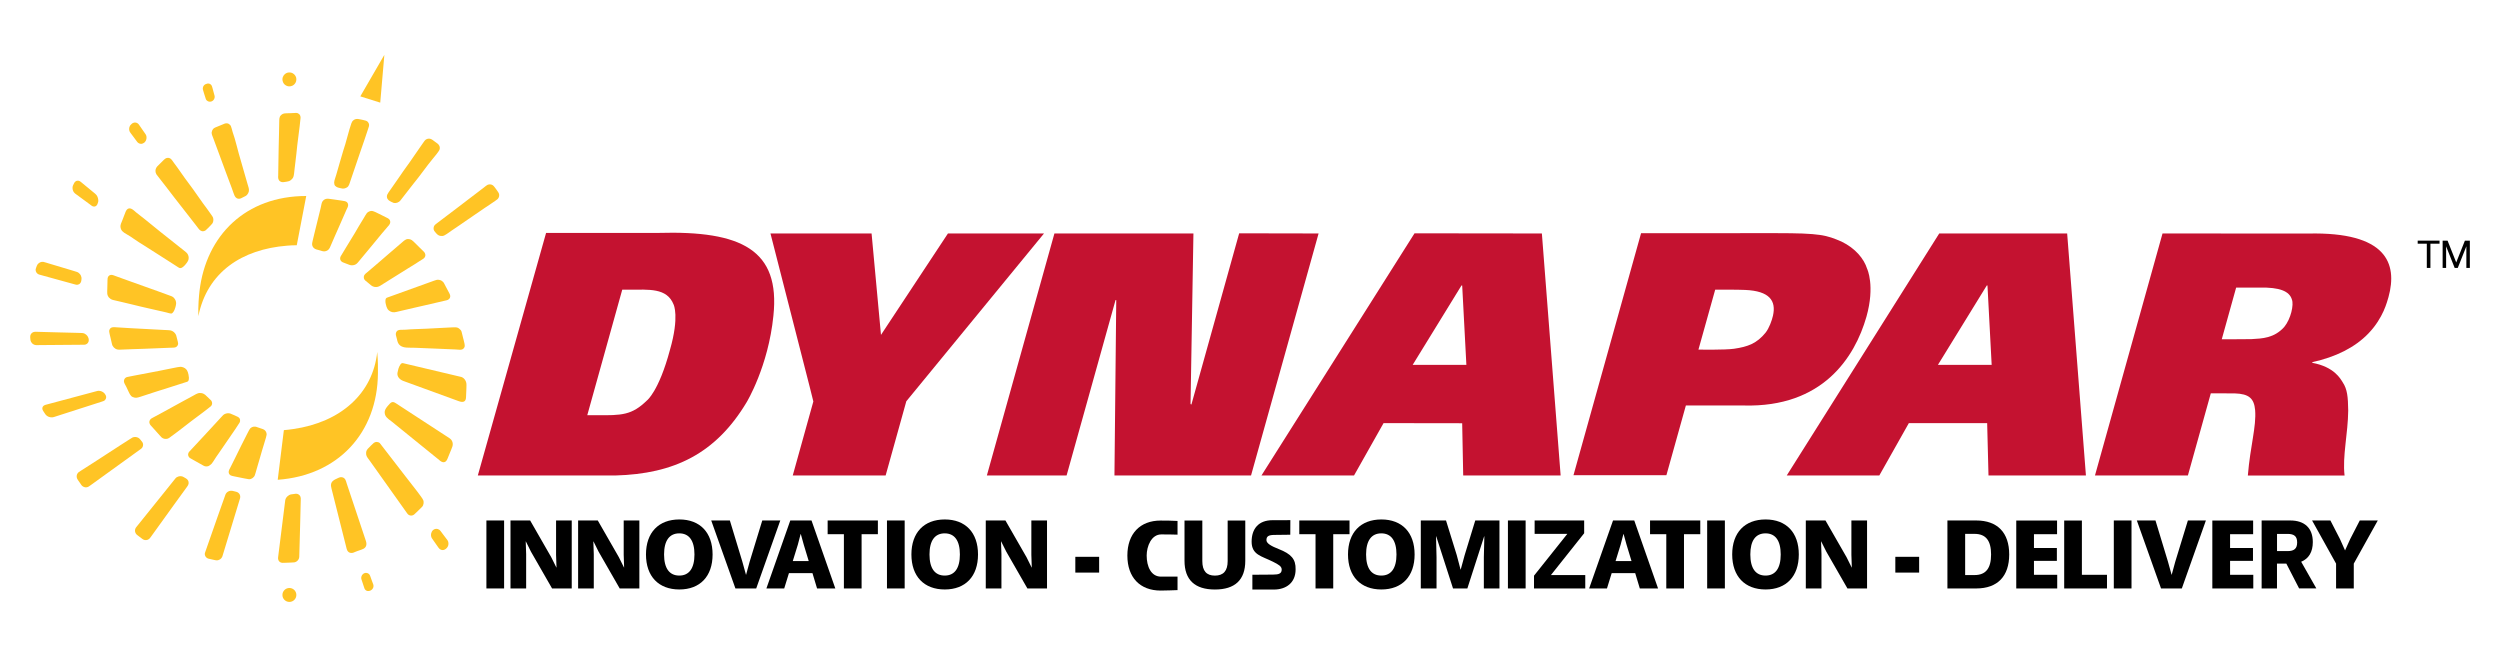
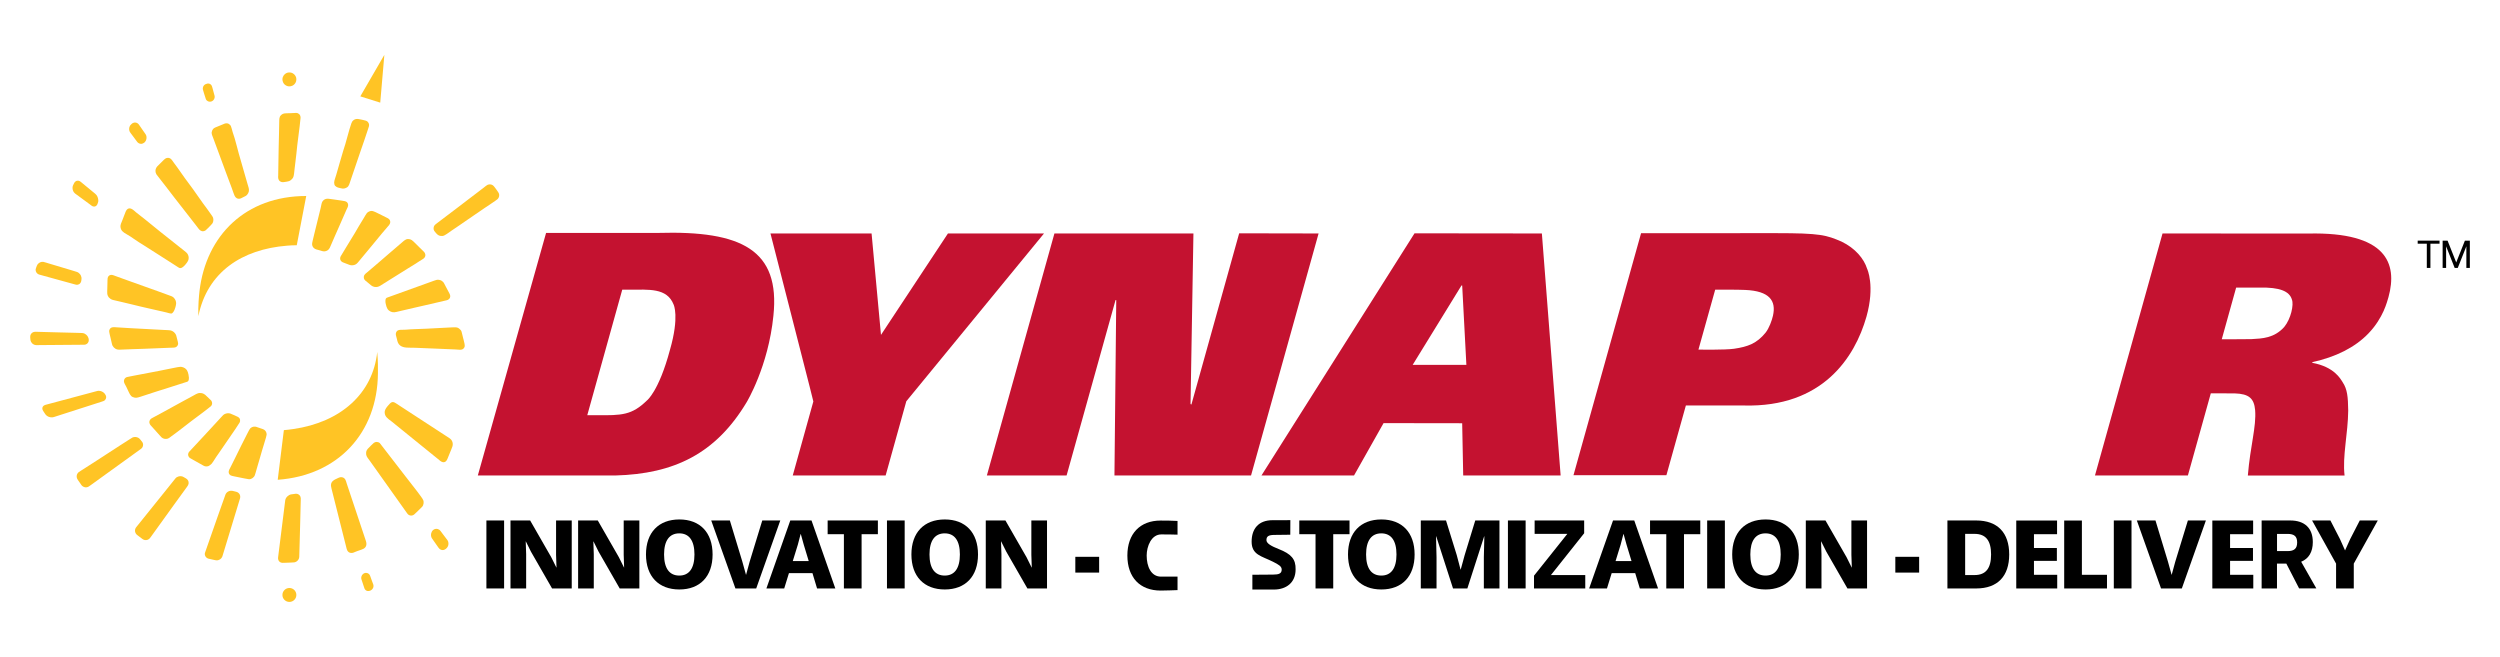
<svg xmlns="http://www.w3.org/2000/svg" version="1.1" id="Layer_3" x="0px" y="0px" width="6384.1px" height="1677.3px" viewBox="0 0 6384.1 1677.3" style="enable-background:new 0 0 6384.1 1677.3;" xml:space="preserve">
  <style type="text/css">
	.st0{fill:#C41230;}
	.st1{fill:#FFC425;}
</style>
  <g>
    <path class="st0" d="M1394.5,594.8h285.9c213.9-6.3,312.3,43.6,294.6,211.6c-13,129.5-68.2,220.5-68.2,220.5   c-78.5,131.2-184.9,183.3-335.2,187.3h-351.4L1394.5,594.8z M1499.7,1060.2h23.5c64.7,0.8,90.4,0,128.8-37.5   c0,0,30.4-23.1,58.8-129.2c24.6-85.2,9.4-115.7,9.4-115.7c-17.1-43.6-64.2-37.9-112.7-38.1H1589L1499.7,1060.2z" />
    <path class="st0" d="M2024.4,1214.2l52.6-189l-9.4-37.7l-100.1-391.3h258.2l24,259l171-259H2666l-351.6,428.5l-52.8,189.5H2024.4z" />
    <path class="st0" d="M2520.1,1214.2l172.5-618h355l-7.4,435.6l2.2,1.3l122-437.3l202.8,0.4l-172.5,618h-348.8l4.6-448h-1.8   l-125,448H2520.1z" />
    <path class="st0" d="M3533.1,1080.5l-75.4,133.7h-236.4l390.9-618.4l325.2,0.4l47.9,618h-248.8l-2.6-133.4L3533.1,1080.5z    M3744.6,931.8L3733.9,729h-1.8l-124.7,202.8H3744.6z" />
    <path class="st0" d="M4190.7,595.5l345.3-0.1c113.7,0,127.8,5,166.5,21.5c35.6,17.2,57.5,44,65.5,69.6c0,0,20.6,42.9-1.8,122.4   c-29.7,104.2-112.3,232-313.2,226.6h-147.9l-49.7,178h-237.3L4190.7,595.5z M4337.2,892.8c0,0,68.5,1.1,91-2.2   c35.3-5.2,57.8-13.4,80.2-40.8c9.4-11.6,16.5-31.9,19.1-43.5c8.7-38.5-8.9-63.2-70.8-65.9c-17.8-1-76.7-0.7-76.7-0.7L4337.2,892.8z    M4188.9,596.2l345.3-0.1c108.2-2.1,127.8,5,166.5,21.5" />
-     <path class="st0" d="M4874.5,1080.5l-75.4,133.7h-236.4l389.4-618h326.7l47.9,618h-248.8l-3.4-133.7H4874.5z M5086,931.8   L5075.3,729h-1.8l-124.8,202.8H5086z" />
    <path class="st0" d="M5645.6,1004.4l-58.5,209.8h-237.3l172.5-618l372.2,0.2c199.3-4.5,228.7,75.6,204.8,162.4   c-3.6,11.4-12.7,52.4-51,92.5c-34.6,36.2-84.4,60.6-143.2,73.4c0,0.1-0.5,1.8-0.5,1.8c56.6,10.4,72.3,41.1,78.2,50.4   c11.3,17.2,13.2,36.2,13.7,71.6c-0.5,58.4-15.1,116.5-9.3,165.8h-247c6.3-76.3,22-124.6,18.6-167.1c-2.7-29.4-15.1-41.5-52.3-42.6   L5645.6,1004.4z M5673.6,866.3c0,0,56.9,0.2,75.7-0.3c27.9-1.6,57.8-2.3,83.7-30.9c17.4-21.2,24.9-57.3,19.7-70.1   c-6.2-21.5-31.5-31.7-82.5-30.6h-59.9L5673.6,866.3z" />
    <polygon points="6229.7,614.5 6173.9,614.5 6173.9,622.3 6197.2,622.3 6197.2,684.2 6206.4,684.2 6206.4,622.3 6229.7,622.3  " />
    <polygon points="6304.9,614.5 6298.2,614.5 6294.4,614.5 6294.4,614.7 6272.3,670.2 6250.3,614.7 6250.3,614.5 6246.5,614.5    6239,614.5 6237.6,614.5 6237.6,684.2 6246.5,684.2 6246.5,629 6268.4,684.3 6268.4,684.2 6276.3,684.2 6276.3,684.1 6298.2,628.9    6298.2,684.2 6307.1,684.2 6307.1,614.5  " />
    <path class="st1" d="M782,500.5c-154.7,0-255.7,100.6-272.5,242.5c-1.4,11.6-3.9,39.1-3,64.5c22.7-112.8,111.7-171,226.3-180.1   c8.3-0.6,17-1.4,25-1.1l0.2-0.9L782,500.5z" />
    <path class="st1" d="M742.3,220.2c2.9-0.5,5.1-1.6,6.8-2.8c2.8-1.9,6-5.5,7.2-10.4c0.7-3,0.5-5.5,0.2-7.6   c-0.4-2.4-2.2-7.4-6.4-10.5c-1.7-1.3-4.4-3.5-10-3.9c-1.6-0.1-5.9-0.1-9.9,2.3c-3.5,2.1-8.8,6.8-9,15.3   c-0.1,4.8,2.4,12.7,10.3,16.3c1.8,0.8,3.5,1.3,5.1,1.5C739,220.7,741.1,220.5,742.3,220.2z" />
    <path class="st1" d="M822.7,515.8c-1.5,2.7-3.1,12.2-3.8,15.2c-3.5,16.1-13.6,53.4-17.1,69.6c-1.5,6.8-2,8.7-3.7,15.5   c-2,8-1.2,10.8,1.3,15c3.1,3.9,6.4,5.6,11.6,6.7c5.2,1.5,8.9,2.3,11.7,3.4c6,1.6,9.2,0.2,12.1-1c3.9-1.7,6.9-5.7,8.7-10.5   c5.4-13.6,16.7-37.4,22.7-51.8c3.8-9.2,14.5-33,18.5-42.2c1.7-3.8,4.3-7.8,4.3-11.7c0-2.8-0.9-5.9-3.4-8c-2.6-2.2-6.8-2.8-13.1-3.7   c-7.2-1.1-15.5-2.5-20.5-3c-11.1-1.2-15.5-2.9-20.5-1.1C827.7,509.4,824.6,512.3,822.7,515.8z" />
    <path class="st1" d="M890.6,675.7c4.5,1.9,8.2,2.4,13,1.2c3.3-0.8,6.7-2.2,10.4-6.7c2.5-3,8.3-9.9,10.8-13   c7.2-8.5,18.2-22,25.4-30.6c7.2-8.6,17.9-21.9,25.2-30.6c2.9-3.5,10.6-12.4,13.6-15.9c2.6-3,7.3-7.4,7.6-12.5c0-3.6-1.1-7.3-5.7-10   c-5.2-2.5-11.6-5.8-16.5-8.3c-3.6-1.5-10.4-5.2-15.9-7.8c-3.7-1.8-8.2-3.5-12.1-2.6c-3.8,0.9-7.3,2.6-9.8,5.6   c-1.7,2-5.7,9.2-7.1,11.5c-11,17.2-16.9,28.5-23.3,39c-6.1,9.8-16.9,28-22.4,36.7c-3.1,4.9-11.1,18-13.6,22.5c-2,3.6-2,7-0.8,9.9   c1.5,3.5,4.8,5.6,8.9,6.9C885,673.5,886.5,674,890.6,675.7z" />
    <path class="st1" d="M948.4,729.2c4.3,3.3,10.8,4.8,16.7,3.1c4.6-1.3,9.8-5.1,13.8-7.6c14.6-9,50.7-31.7,64.3-40.2   c7.4-4.7,21.4-12.8,28.5-17.9c1.6-1.2,5.5-3.5,7.2-4.5c4.2-2.4,6.5-5.1,7.3-9.1c0.6-4.2-1.9-8.7-4.3-10.7c-4-4-7.4-6.9-10.1-9.9   c-4.4-4.8-9.7-9.3-15.9-15.7c-6.3-6.3-10.6-6-13.8-6.3c-5.2-0.4-10.5,4.3-14.5,7.8c-8.5,7.5-24.2,20.8-33.8,29   c-14.1,12.1-38.4,33.4-57,48.9c-3.2,2.3-7.6,6.4-7.7,10.3c-0.1,4.2,0.1,6,3.2,9.5C933.3,716.8,941.9,723.9,948.4,729.2z" />
    <path class="st1" d="M989.6,789c4.7,6.8,11.5,7.9,13.6,8.3c4.8,1,14.3-2.2,18.2-2.9c12.3-2.9,29.1-6.7,38.2-8.9   c9.7-2.4,41.8-9.3,54.7-12.6c6.9-1.8,20.2-4.5,26.6-6.2c3.6-0.7,6.9-3.6,8-6.1c2.1-4.7,0.1-8.7-1.8-12.3   c-3.5-6.5-6.6-12.2-9.2-17.3c-2-3.8-4.7-9.7-6.7-11.3c-2.3-1.9-3.9-4-10.2-5.1c-4.4-0.8-7.8,0.5-12,2c-16.6,6.1-50,18-66.6,24   c-13.4,4.9-39.9,14.5-53.3,19.2c-3.6,1.3-4.2,3-4.8,6.5c-0.5,3.1,0.1,7.1,0.8,10C986.5,782.4,987.4,785,989.6,789z" />
    <path class="st1" d="M1173.6,840.1c-5.7-5.2-10-4.4-21.1-4c-16.9,0.6-42.7,2.4-64,3.3c-18.2,0.8-39.1,1.2-52.5,2.5   c-8.8,0.8-19.6-1.5-23.4,5c-4,6.7-0.4,11.8,1.1,19.3c1.3,6.5,3,12.3,8.3,16.2c9.1,6.8,21,5.2,38.2,5.7c28.8,0.9,80.9,3.6,103.2,4.3   c7,0.2,15.8,2.7,20.5-2.6c3.4-3.9,3.3-6.2,2.2-12.5c-1.1-6.1-2.6-10.3-3.6-14.8c-0.8-3.4-2-7.7-3.2-13   C1178.3,844.7,1177.4,843.6,1173.6,840.1z" />
-     <path class="st1" d="M1017.4,941.6c-1.3,4.8-1.2,4.4-2.3,10c-1.9,9.7,5.5,17.8,14.8,21.2l141.5,51.6c12,4.4,18.6,1.3,18.7-10.6   c0.1-6.1,0.6-16.1,0.9-21.2c0.1-1.3,0.2-7.9,0.2-9.3c0.4-8.8-4.6-17.6-12.8-20.6L1033,928.3c-6.3-1.9-8.6-2.1-13.6,8   C1019.2,936.8,1017.5,941.3,1017.4,941.6z" />
    <path class="st1" d="M989.4,1037.6c-3.5,4.5-7.6,9.5-7,16.7c0.8,9.1,6.1,13.6,17.3,21.7l122.2,99c6.9,6.4,15.5,9,20.6-2.9   c0.7-1.7,6.1-14.8,6.7-16.5c1.7-4.7,4.2-9.4,6-15.1c2.6-8,0.1-16.3-6.8-21.1l-136.5-89c-9.9-6.8-13-3.9-21.4,5.9   C990.3,1036.5,989.5,1037.4,989.4,1037.6z" />
    <path class="st1" d="M939.1,1146.2c0,0-1.1,1.4-2,2.8c-1.2,1.8-1.9,3.8-2.1,5.9c-0.7,8.1,1.1,11,8.2,20.2l96.4,135.6   c2.4,3.8,6.2,6.2,11.3,5.9c5.6-0.4,7.9-4,12.1-7.8c6.3-5.8,8-7.9,14.7-14.4c4.7-4.5,4.7-13.2,3.4-16.4c-3.1-8-23.1-32.3-44.5-60   c-31.3-40.4-66.7-86.4-66.7-86.4c-4.8-4.1-11.3-3.8-15.3-0.6C952.1,1133,942.4,1142.5,939.1,1146.2z" />
    <path class="st1" d="M867.2,1219.1c-2.9,1-5.5,2.3-8.1,3.6c-2.9,1.4-4.6,2-6.8,3.7c-8.1,5.6-8.1,12.6-5.8,21.1l38.8,154.2   c2.8,10.7,12,12.7,20.9,8c3.4-1.8,8-2.8,11.1-4.1c3.3-1.4,7.5-2.3,11.1-4.3c7.1-4,8.9-11.1,5.9-20.1l-48.7-145.9   c-1.6-5.3-2.5-8.8-4.2-11.4c-2.9-4.3-6.9-5.6-11.5-5.4C869.1,1218.6,867.7,1218.9,867.2,1219.1z" />
    <path class="st1" d="M755.7,1260.8c-0.8-0.1-10.2,1.3-12.5,1.7c-6.8,1.3-13.6,7.7-14.8,14.9l-18.1,144.9c-1.3,7.4,2.4,14.6,11.2,15   c0.3,0,3.6-0.1,7.5-0.2c3.8-0.1,8.1-0.3,11-0.4c1.5-0.1,3-0.1,4.3-0.2c1.4-0.1,5.4-0.1,7-0.4c6.3-0.9,12.4-6.4,12.9-14   c1.2-33.9,3.8-144.6,3.8-144.6c0.1-4.8,0.3-6.4-0.9-9.5C765.4,1263.8,760.8,1260.6,755.7,1260.8z" />
    <path class="st1" d="M600.1,1255c-0.6-0.1-2.7-0.6-4.5-1.1c-1.4-0.3-2.7-0.6-3-0.6c-5.6-0.8-13.6,1.9-16.8,9.5   c-5,13.5-12.4,34.7-20.5,57.8c-15.1,43.2-31.7,90.6-31.7,90.6c-2,5.5,1,12.9,8.3,15.3c1.1,0.4,9,2,11.5,2.6   c1.6,0.4,4.2,0.9,6.5,1.4c1.3,0.3,2.4,0.4,3.1,0.4c0.5,0,1.4,0,2.3-0.1c1-0.1,1.9-0.3,2.1-0.4c6.7-1.9,10.1-7,11.2-12l43.8-144   c1.4-3.6,1.6-7.8-0.3-11.7c-1.4-2.9-4.4-5.6-8.2-6.7C603.5,1255.8,600.3,1255,600.1,1255z" />
    <path class="st1" d="M471.5,1219.7c-1.5-0.8-3-1.9-4.4-2.4c-2.7-1.2-6.7-1.8-10.9-0.7c-3.1,0.8-6,2.4-8.3,5.2   c0,0-15.1,18.9-20.2,25.2c-19.3,23.6-78.8,98-78.8,98c-3.5,3.8-4.8,8.3-4,12.4c1.1,5.4,3.9,7.8,6.8,9.9c2.7,2,8.1,6.1,9.4,7.1   c3.3,2.6,6.7,5.4,12.4,4.8c2.7-0.3,4.5-1,6.4-2.3c2.2-1.4,3.4-3.2,5.3-5.8c8.1-11.2,24.9-34.9,33.7-46.8   c9.5-13,41.9-58.4,55.9-77.3c4.8-6.5,7.7-9.9,6.8-15.7c-0.4-2.5-1.2-5.2-4.5-8C475.4,1221.8,473,1220.5,471.5,1219.7z" />
    <path class="st1" d="M355.7,1119.7c-3-2.7-7.8-3.9-11-3.8c-5.2,0.2-7.3,1.6-12.6,5.2c-6.9,4.6-39.3,24.9-55.5,35.8   c-17.5,11.7-70,45.1-70,45.1c-3.7,2.6-6.6,3.6-9,7.6c-2,3.4-2.7,8.3-0.4,13.2c0.8,1.8,3.5,5.4,6.9,10.3c2,2.9,4.6,7.4,6.9,8.6   c2.6,2,6.2,3,9.3,2.8c5.4-0.5,7.2-2.9,11.5-5.7c0,0,56.6-40.6,77.4-55.9c8-5.7,20.8-14.7,32.3-23.3c6.9-5.1,15.1-10.7,19.2-13.9   c1.7-1.5,2.6-2.7,3.3-4.1c0.9-1.8,1.3-3.6,1.4-5.4c0.1-1.5-0.2-3.2-0.7-4.6c-0.3-0.9-0.7-1.7-1.2-2.5c-0.7-1.2-1.6-2.2-3.3-4.2   C358.6,1122.9,357,1120.7,355.7,1119.7z" />
    <path class="st1" d="M265.1,1002.9c-1.6-1.3-3.5-2.6-5.3-3.3c-2.5-1-4.1-1.3-5.8-1.5c-4.3-0.4-5.4,0.3-11.9,2l-123.3,33   c-2.4,0.6-4.1,1.1-5.6,1.9c-1.7,0.9-3.2,2.2-4,3.7c-2,3.5-1.2,7.4,1.1,10.8c1.9,2.8,3.3,4.9,3.7,5.6c0.9,1.2,2.4,4.2,5.5,6.5   c3.5,2.6,6.7,3.6,9.4,4c4.3,0.6,6.7-0.1,8.6-0.6c6.2-1.9,23.3-7.5,38.2-12.3c24.3-7.9,57.8-18.5,72.9-23.4   c3.9-1.3,7.9-2.5,11.8-3.8c2.6-0.9,5.3-1.5,7.4-3.6c3.9-3.9,3.8-8.4,2.6-11.6C268.8,1006.5,266.6,1004.1,265.1,1002.9z" />
    <path class="st1" d="M224.1,859.4c-0.6-1-2.2-3.3-4.2-4.9c-1.2-1-2.5-1.8-4-2.6c-0.8-0.4-1.7-0.8-2.8-1c-0.9-0.3-2-0.4-3.2-0.5   c-1.2-0.1-2.3-0.1-3.1-0.1c-2.1-0.1-7.4-0.2-9.7-0.3c-10.9-0.3-19-0.5-43.6-1.1c-21.1-0.6-43.7-1.1-56.1-1.5   c-4.5-0.2-7.8-0.4-10,0.1c-2,0.4-3.3,0.9-5.2,2.2c-1.9,1.3-2.9,2.9-3.7,4.3c-1.1,1.9-1.6,4.8-1.4,6.9c0.2,2.1,0.2,3.9,0.5,6.1   c0.1,0.8,0.2,1.8,0.5,2.8c0.3,1.2,0.8,2.3,1.3,3.3c0.6,1.1,1.5,2.4,2.6,3.5c1.2,1.2,2.6,2.3,3.9,2.9c1.8,0.9,3.3,1.5,5.3,1.7   c0.5,0.1,1.3,0.1,1.9,0.1c0.9,0,1.9,0,2.9,0c1.9,0,3.9,0,5.9-0.1c10.8-0.1,30.8-0.2,50.1-0.4c24.9-0.3,37.4-0.1,50-0.4   c3.9-0.1,9,0,12.4-0.1c4.1-0.1,5.6-1.1,7.4-2.2c2.2-1.4,4.1-4.4,4.6-6.8c0.5-2.4,0.6-4.1-0.4-7.8   C225.5,861.9,224.9,860.7,224.1,859.4z" />
    <path class="st1" d="M206.2,721.2c1.5-2.3,1.7-6.9,1.9-8.3c0.4-3.5-0.4-6.7-1.6-9.3c-1.1-2.2-2.4-4.3-5.7-6.9   c-1.8-1.5-4.3-2.5-9.2-3.8c-3.3-1-4.5-1.4-7.1-2.2l-58.8-17.6c-2.7-0.8-5.7-1.7-8.5-2.6c-2.3-0.7-4.3-1.4-6.5-1.8   c-2.6-0.4-4.9,0-7.2,0.8c-2.7,1-5.4,2.8-7.3,5.3c-1.7,2.3-2.5,5-3.8,8.4c-0.9,2.2-2.2,5.4-0.8,9.6c1.4,4.4,4.4,6.8,8,8.2   c2.8,0.9,6.5,1.8,11.5,3.2l59.9,16.5c4.9,1.4,7.7,2.1,10.6,2.9c0.7,0.2,5.5,1.5,7.6,2.1c1.9,0.5,3.9,1.2,5.4,1.4   c2.4,0.3,4.6,0.1,7.1-1.2C204.4,724.4,205.4,722.5,206.2,721.2z" />
    <path class="st1" d="M250.8,515.3c0.2-0.9,0.2-1.5,0.2-2.1c0-0.4,0-0.9,0-1.4c0-1.2-0.1-1.6-0.2-2.4c-0.1-1.1-0.3-2.1-0.6-3   c-0.2-0.8-0.5-1.7-0.8-2.6c-0.3-0.8-0.6-1.5-0.9-2.2c-0.6-1.2-1.3-2.4-2.2-3.6c-1-1.3-2.2-2.5-3.4-3.4c0,0-22.2-18.1-30-24.7   c-2.2-1.8-4.8-4-6.4-5.3c-1.8-1.5-3.4-2.5-5.7-3c-2.2-0.4-5-0.4-7.9,1.7c-1.9,1.4-3.1,3.1-4.2,5.5c-2,4.3-3.5,6.1-3.5,11.3   c0,1.8,0.3,3.3,0.6,4.7c0.4,2,1.9,4.9,2.8,6.1c2.6,3.3,3.1,3.1,6.1,5.5c0,0,4,2.9,9.3,6.8c9.2,6.9,19.8,14.6,25.2,18.5   c0.5,0.3,1,0.7,1.6,1.2c0.5,0.4,1.1,0.8,1.6,1.2c0.6,0.5,1.3,1,2,1.5c0.4,0.3,0.9,0.5,1.4,0.8c1.4,0.7,2.8,1,4,1.1   c1,0.1,3.2,0,5.2-1.4c1.2-0.8,2.1-1.8,2.6-2.6c0.9-1.3,1.4-2.6,1.9-4.1C250.1,517.9,250.5,516.8,250.8,515.3z" />
    <path class="st1" d="M366.6,365.4c1.6-0.9,2.6-1.9,3.2-2.5c1.4-1.5,2.3-3.1,2.8-4.2c1.1-2.3,1.4-4.5,1.6-6.2c0.1-1.1,0-2.5-0.2-4   c-0.1-0.8-0.4-1.7-0.7-2.6c-0.6-1.6-1.2-2.7-2.5-4.5c-2-3-3.3-4.7-5.6-8c-1.7-2.4-5.1-7.4-6.8-9.9c-1.4-2-2.6-3.9-3.9-5.6   c-0.6-0.8-1.3-1.5-1.8-2c-0.7-0.6-1.4-1.1-2.3-1.6c-0.9-0.5-2.5-1.1-4-1.3c-0.7-0.1-1.4-0.2-2.2-0.1c-0.5,0-1,0.1-1.7,0.2   c-0.8,0.2-1.8,0.4-3,1c-1.3,0.7-2.2,1.2-3.4,2.4c-2.9,2.4-3.8,4.2-4.3,5c-1.1,1.9-1.8,4.5-1.9,6.1c-0.2,2-0.2,3.7,0.5,6.3   c0.5,1.8,1.2,3.3,3,5.6c0.9,1.2,1.4,1.8,2,2.7c0.9,1.3,1.9,2.7,3.3,4.4c0,0,6.5,8.7,8.6,11.6c1.2,1.6,2.1,2.9,3,4   c1.2,1.6,2.3,2.4,3.1,2.9c1.5,1.1,2.8,1.5,4,1.8c1.2,0.4,3.3,0.5,4.9,0.3C362.8,366.9,364.6,366.6,366.6,365.4z" />
    <path class="st1" d="M530.1,258c0.4,0.2,0.6,0.4,1.1,0.6c0.5,0.2,1.1,0.5,1.8,0.7c1.3,0.4,2.9,0.5,4.1,0.4c2.1-0.2,4-1,5.6-2   c1.4-1,2.8-2.4,3.8-4.1c0.8-1.5,1.3-2.8,1.6-4.5c0.2-1.1,0.2-3.2-0.1-4.3c-0.5-2.2-1-4-1.7-6.3c0,0-1.6-5.9-2-7.4   c-0.9-3.1-1.5-5.6-2.1-7.8c-0.4-1.5-0.7-2.7-1.4-4.2c-0.6-1.2-1.4-2.2-2-2.8c-0.8-0.9-1.7-1.4-2.5-1.9c-0.8-0.5-1.9-0.8-2.5-0.9   c-1-0.2-3-0.4-4.6,0c-1.6,0.4-3.2,0.9-4.8,1.7c-1.4,0.7-2.8,1.9-3.8,3.1c-1.7,2.1-2.6,4.4-2.7,7.1c-0.1,1,0,2,0.2,3   c0.3,1.4,0.8,2.7,1,3.6c0.5,1.6,0.9,3.1,1.4,4.7c0.4,1.4,0.8,2.9,1.3,4.2l1.8,5.6c0.2,1,1.2,3.7,1.9,6c0.6,2,1.7,3.2,2.4,3.9   C528.7,257,529.8,257.8,530.1,258z" />
    <path class="st1" d="M738.3,462.5c2.8-1.5,4.3-2,7.2-5.2c2.2-2.4,2.3-2.6,3.6-5.5c1.6-3.6,2.6-14.8,2.9-18.2   c1.2-13.3,3.9-29.4,4.9-41.4c2.1-25.4,8.4-65.6,10.6-91c0.3-3-1-7.5-3-9.2c-3.1-2.7-4.8-3.8-9.7-3.6c-4.5,0.1-10,0.4-15.1,0.7   c-3.3,0.2-9.6-0.1-12.9,0.5c-2.9,0.5-6.5,1.5-9.5,4.9c-4.6,4.1-4,11-4.2,15c-0.3,7.7-0.3,22.6-0.6,30.3c-0.4,9.3-0.5,27.7-0.9,37   c-0.7,19.2-0.5,52.1-1.2,71.4c-0.2,4.2-1,9.3,3.7,14.1c3.4,2.4,5.8,3.2,9.9,2.8C729.1,464.4,736.2,463.5,738.3,462.5z" />
    <path class="st1" d="M870.2,480.7c7.4,2.3,12.4,0,16.4-2.5c4.8-3,6.7-11.9,7.9-15.2c7.2-19.8,19-57.2,26.2-77   c5.4-14.8,14-40.9,19.1-56.2c1.7-4.2,3.6-10.2,2.3-13.5c-1.3-3.1-2.9-6.5-7.4-8c-2.5-0.9-5.2-1.5-7.8-2c-5.2-0.9-6.3-1.6-11.6-2.3   c-3.8-0.6-8.4-0.3-12,2.5s-4.5,4.3-6.1,8.6c-6.2,17-14.2,51.8-20.4,68.8c-5.1,16-13.3,46.5-18.2,62.6c-1.2,5.3-5.3,14.2-5.3,19.7   c0,3.7,1,6.7,2.5,8.3C860.9,479.6,866,479.4,870.2,480.7z" />
-     <path class="st1" d="M1022.6,511.8c2.6-3.4,10.9-14.2,13.6-17.5c5.3-6.3,14.5-19.1,19.7-25.3c14.9-17.8,34.2-45.6,49.1-63.4   c2.1-2.5,17.1-20.1,17.7-24.3c0.8-4,0.9-7.5-3-12.4c-2.7-3-6.4-4.8-9.5-7.4c-2.6-2.2-8.7-6.8-12.1-7.2c-3.6-0.5-6.7-0.4-11,2.4   c-3.1,2-6.8,9.1-9.7,12.5c-14.8,20.7-27.9,41.2-39.3,56.4c-9.1,12.1-29.4,43-38.3,54.9c-3.8,6.3-11.8,14.7-11.8,20.7   c0,5.2,1.4,6.9,5.1,10.6c1.6,1.4,8.3,5.1,12.4,6.4C1011.1,519.5,1018.4,517.2,1022.6,511.8z" />
    <path class="st1" d="M1108.4,577.6c-0.8,2.2-2.6,7,0.6,12.2c3.7,4.5,5.7,7.3,8.3,9.3c3.8,2.9,7.2,3.7,12.3,3.5   c6.1,0,16.8-9.4,22.7-13.1c9.1-5.7,30-20.6,43.3-29.6c8.7-5.8,32.9-22.6,41.6-28.5c1.9-1.3,30.6-20.2,33.3-22.8   c2-1.9,4.5-5.6,4.3-10.8c-0.4-4.3-2.2-6.7-4.7-10.2c-2.4-3.3-8.5-12.2-10.9-13.9c-2.4-1.8-5.7-3.4-10.7-2.7c-3.1,0.6-3.9,0.9-7.9,4   c-4.3,3.3-10.5,7.9-16.7,12.9c-11.5,8.4-44.5,34.2-56,42.7c-13.7,10-38,29.2-51.7,39.2C1113.8,571.6,1109.5,574.6,1108.4,577.6z" />
    <path class="st1" d="M654.3,1090c-1.5-0.6-8.9-2.1-15.4,4.1c-2.1,1.7-11.3,21.4-23.1,44.2c-10.6,21.1-21.8,44.8-28.5,57.5   c-7.3,11.5-0.6,16.7,1.4,18c1.8,1.1,5.4,1.9,9.5,2.7c3.7,0.7,7.7,1.5,10.9,2.2c9.2,1.7,23.8,5.1,26.7,5.1c6.7,0.1,11-4,13.9-7.9   c1.1-1.4,4.1-12.1,7.5-24.2c1.8-6.4,4-13.3,5.7-19.4c8-29,18-58.4,18-62.2c0.3-5.5-2.4-9.9-6-12.5c-2.1-1.6-4.7-2.2-8.3-3.4   C662,1092.7,657.1,1091,654.3,1090z" />
    <path class="st1" d="M588.3,1056.1c-4.8-1.6-9.9-0.7-13.2,0.7c-3.9,1.2-6.9,4.9-9,7.2c-12.8,14.1-31.7,34.4-44.2,47.9   c-9.8,10.6-28.6,30.9-38.5,41.4c-2.4,2.4-3.2,6.3-3,8.3c0.3,3,1.9,6.1,4.8,8.1c1.6,1.1,8.7,4.8,10.5,6c7.8,4.5,16.9,9.5,22.1,12.4   c2.6,1.3,6,4.3,13.5,2.5c2-0.5,7.5-4.4,8.8-6c5.6-6.7,8.7-13.7,17.6-25.8c14.3-21.5,42.6-61,54.1-79.6c1.4-2.6,1.7-5.9,1.1-8   c-0.7-2.9-2.3-4.5-4.6-6.2c-1-0.7-4.8-2.4-9.4-4.4C593.8,1058.8,591.7,1057.3,588.3,1056.1z" />
    <path class="st1" d="M527.7,1011.7c-3-3-4.5-4.6-8-6.2c-3.7-1.9-7.2-1.8-9.7-1.9c-5.1-0.2-13.8,5.1-17.1,7.1   c-10.5,6.1-35.5,18.8-50.3,27.4c-11.9,6.9-34.1,18.5-46.2,25.2c-6.2,3.8-13.4,5.2-14.9,13.1c-0.8,6,3.2,9.8,5.4,12.1   c3.7,4.2,10.7,12.1,14.5,16.1c3,3.2,8.2,9.5,11.4,12.5c3.5,2.9,7.5,3.7,9.7,3.7c7.8,0.5,10.8-3.7,16-7.3   c16.4-11.5,48.3-37.2,64.5-48.9c9.5-6.9,32-24.1,35.4-27.1c2-1.7,3.3-5,3.3-7.7c0-3.1-1.7-7.1-4.3-8.9   C533.5,1017.1,531.7,1015.6,527.7,1011.7z" />
    <path class="st1" d="M475.8,943.4c-3.8-4.7-11.1-6.8-15-6.7c-7.7,0.3-26.6,5.2-55.7,10.6c-21.5,4-41.6,8-59.9,11.4   c-3.6,0.7-6.2,1.2-11.8,2.3c-2.4,0.4-7.5,1.3-9.2,1.9c-3.5,1.1-5.7,3.3-7,6.4c-3,8.4,3.9,13,9.8,28c3,6,5.8,14.2,12,16.6   c7.2,2.7,9.3,2.6,20.4-1c17.2-5.5,19.7-6.6,37.6-12.3c22.2-7,24.1-7.5,37.7-11.9c7.5-2.2,30.4-9.9,36.9-11.8   c7.3-2.7,10.8-1,10.8-12.7C481.4,952.6,478.4,946.2,475.8,943.4z" />
    <path class="st1" d="M444.1,848.1c-1.7-1.7-5.5-3.5-7.4-4.1c-3.2-0.9-12.9-1.2-19.4-1.5c-9.8-0.5-29.9-1.6-39.6-2.1   c-21.6-1.2-65.3-3.3-81-4.6c-5.5-0.6-11.1-0.8-14.4,2.2c-2,1.9-3.5,5-3.5,7.6c0,3.2,2.7,13.8,3.8,18.3c1.4,4.6,3.1,16.1,4.8,18.9   c1.8,3.3,4.5,5.9,6.9,7.4c3.8,2.4,7.6,3.1,14.4,2.6c14.9-0.4,43.7-2,58.6-2.1c15.6-0.4,51.5-2.3,66.8-2.7c12-0.2,13.8-0.3,17.2-3   c2.8-2.6,3.6-5.5,3.5-8.2c-0.1-2.6-1.4-6.6-2.6-11.5c-0.7-3-1.4-5.3-2.1-8.3C448.8,852.5,445,849,444.1,848.1z" />
    <path class="st1" d="M442.6,796.7c2.3-3.1,4.3-8.2,5.3-12c0.8-3,1.8-6.6,1.9-9.7c0.1-2.6-0.4-5.1-1.5-8c-0.8-2-2.2-3.9-3.6-5.7   c-1.8-2.4-5.6-4.8-10.1-6.1c-17.1-6-47.1-17.5-63.9-23.1c-17.3-5.8-52.3-19-69.7-25c-2.1-0.7-4.9-1.8-7.9-2.9   c-5-2-8.8-3.1-12.3-1.6c-2.9,1.3-5,3.5-5.9,7.5c-0.8,5.5-0.3,19.2-0.9,27.2c-0.2,3.1-0.4,10.5,0,13.6c0.2,2.3,2,6.3,3.5,8.1   c1.5,1.8,5.6,5.6,10.3,6.8c13,3.3,37.6,8.5,51.2,12.1c21.8,5.7,60.5,13.9,85.6,19.9c4.1,1,10.1,3.1,13.1,2.8   C439.3,800.7,441.3,798.4,442.6,796.7z" />
    <path class="st1" d="M478.8,648.2c-1.6-2.7-6.8-6.6-9.3-8.6c-10.9-8.5-45-35.9-60.6-48.1c-9.6-8.1-28.4-22.7-38-30.8   c-7.3-6.1-16.2-12.4-23.5-18.5c-3.4-2.8-10.9-10.9-17.6-10c-6,0.9-7.9,6-9.6,10c-2.8,6.5-4.8,13.3-7.6,19.8c-2.9,6.5-5.6,13-5,17.4   c1.3,9.4,5.4,12.9,16.5,19.2c14.6,8.2,16.3,11.6,50.6,32.6c24,14.7,51.8,33.6,68.8,43.9c12.3,7.5,14.3,10.4,18,9.5   c2-0.3,5.6-1.9,10.9-7.7c1.7-2.7,6-6,8.7-13.1C483.2,656.6,480.6,651.3,478.8,648.2z" />
    <path class="st1" d="M518.2,590.6c1.8,0.1,5.3-1.1,6.8-2.3c3.4-2.7,9.4-9.3,12.4-12.2c3.4-3.3,6.3-6.4,7-10.7   c0.4-2.3,0.5-3.3,0.4-5.6c-0.1-4.2-2.8-8.3-4.9-10.9c-2.5-3.2-8-11.4-10.4-14.6c-13.2-17-35.3-50.3-48.5-67.3   c-10.5-13.5-26.4-37.7-36.9-51.2c-2.5-3.2-5.8-9.2-9.6-11.3c-4.4-2.4-8.3-1.2-11.1-0.2c-1.5,0.5-6.6,5.2-10.1,9c-2.8,3-5.3,5-8.1,8   c-2.7,3-5.2,4-7.6,10.6c-1.6,5.7-0.2,12,5,17.5c12.5,15.5,32,41.5,42.2,54.6c13.7,17.5,41,52.6,54.7,70.1   c3.8,4.6,9.3,13.3,12.5,14.6C514.6,590.4,516.5,590.5,518.2,590.6z" />
    <path class="st1" d="M631.1,497.3c2.1-2.3,3.7-5.7,4.3-8.4c1.3-5.9-1.1-11.9-2.7-17c-5.1-16-13-46.9-18.1-63   c-6.3-19.9-13.3-52.2-20.5-71.7c-1.7-4.6-3.2-14.8-6.3-17.9c-2-2.3-4.3-3.8-7.6-4.3c-4.4-0.9-9.4,1.9-12.8,3.3   c-4.1,2-16.1,6.3-18.3,7.5c-3.3,2-6.8,3.5-8.6,12c-0.4,6,2.6,10,3.7,14c7.4,21,23.2,61.4,30.6,82.8c5.9,17.2,15.7,40.5,21.4,58   c1.9,4.8,3.2,10.5,8.3,13.5c3.1,1.8,6.9,1.9,10.6,0.5c1.9-0.7,5.6-2.7,7.4-3.7C625.2,501.6,628.9,500,631.1,497.3z" />
    <path class="st1" d="M709.2,1225.2c154.3-11.1,254.6-119.9,255.9-271.8c0.2-12,0.2-32.6-1.8-54.6   c-11.1,106.2-93.3,179.3-214.1,196.8c-8.2,1.1-18.3,2.5-24.3,2.8l-0.7,5.3L709.2,1225.2z" />
    <polygon class="st1" points="920.1,246.1 971,262.1 981.5,140.1  " />
    <circle class="st1" cx="739" cy="1519.3" r="17.8" />
    <path class="st1" d="M946.9,1507.6c-1,0.5-3.4,1.6-5.8,1.7c-1.6,0.1-2.7-0.1-3.7-0.4c-1.2-0.3-2.1-0.8-3-1.5   c-0.8-0.6-1.8-1.4-2.5-2.5c-0.4-0.6-0.8-1.2-1.1-2c-0.3-0.6-0.5-1.2-0.7-2l-7-21.2c-1.1-3.2-0.7-5.8,0-8c0.7-2.2,1.8-4.2,4.4-6.3   c2.1-1.7,4-2,4-2c2.9-1,6.2-0.3,8.5,0.9c2.9,1.5,4.5,4,5.7,7.6c0,0,2,5.7,2.7,7.6c1.2,3.4,5,13.6,5,13.6   C955,1499.8,951.4,1505.4,946.9,1507.6z" />
    <path class="st1" d="M1107.1,1352.7c3.7-2.7,9.5-3.4,14.5,0c2.3,1.4,5.2,5.7,8.3,9.9c3.8,5.1,7.7,10.3,9,11.9c2.3,3,6,6.7,6.2,12   c0.4,4.8-0.7,8.2-3.1,11.5c-2.4,3.3-5.9,5.6-8.9,6.3s-6.5,0.6-10.5-2.5c-1.7-1.3-4.4-5.3-7.2-9.4c-4.1-5.8-8.4-11.9-9.4-13.4   c-1.7-2.4-4.9-6-5.3-10.9c-0.5-5.2,1-8.2,1.8-9.9C1103.9,1354.8,1107.1,1352.7,1107.1,1352.7z" />
    <g>
      <path d="M1287.3,1502.7h-45.2v-173.6h45.2V1502.7z" />
      <path d="M1460,1502.7h-50.2l-53.9-93.9l-13.1-26.3h-0.3l1.1,32.6v87.6h-40v-173.6h50.2l53.9,93.9l13.1,26.3h0.3l-1.1-32.6v-87.6    h40V1502.7z" />
      <path d="M1632.7,1502.7h-50.2l-53.9-93.9l-13.1-26.3h-0.3l1.1,32.6v87.6h-40v-173.6h50.2l53.9,93.9l13.1,26.3h0.3l-1.1-32.6v-87.6    h40V1502.7z" />
      <path d="M1819.7,1415.9c0,56-32.1,89.4-84.9,89.4c-52.9,0-85.2-33.4-85.2-89.4c0-56,32.3-89.4,85.2-89.4    C1787.6,1326.5,1819.7,1359.9,1819.7,1415.9z M1695.8,1415.9c0,35.5,13.7,53.9,38.9,53.9c25,0,38.7-18.4,38.7-53.9    s-13.7-53.9-38.7-53.9C1709.5,1362,1695.8,1380.4,1695.8,1415.9z" />
      <path d="M1931.1,1502.7H1878l-61.8-173.6h47.6l31.8,104.9l9.5,34.2l9.2-33.7l32.3-105.5h46L1931.1,1502.7z" />
-       <path d="M2074.7,1463.5h-60l-12.1,39.2h-45.5l61-173.6h54.2l60.8,173.6h-46.6L2074.7,1463.5z M2065.2,1432.8l-12.6-41.6l-7.6-27.4    h-0.5l-7.1,27.1l-12.9,41.8H2065.2z" />
+       <path d="M2074.7,1463.5h-60l-12.1,39.2h-45.5l61-173.6h54.2l60.8,173.6h-46.6z M2065.2,1432.8l-12.6-41.6l-7.6-27.4    h-0.5l-7.1,27.1l-12.9,41.8H2065.2z" />
      <path d="M2241.8,1364.1h-41.6v138.6h-45.2v-138.6h-41.5v-35h128.3V1364.1z" />
      <path d="M2310.2,1502.7h-45.2v-173.6h45.2V1502.7z" />
      <path d="M2497.5,1415.9c0,56-32.1,89.4-84.9,89.4c-52.9,0-85.2-33.4-85.2-89.4c0-56,32.3-89.4,85.2-89.4    C2465.4,1326.5,2497.5,1359.9,2497.5,1415.9z M2373.6,1415.9c0,35.5,13.7,53.9,38.9,53.9c25,0,38.7-18.4,38.7-53.9    s-13.7-53.9-38.7-53.9C2387.3,1362,2373.6,1380.4,2373.6,1415.9z" />
      <path d="M2673.8,1502.7h-50.2l-53.9-93.9l-13.2-26.3h-0.3l1.1,32.6v87.6h-40v-173.6h50.2l53.9,93.9l13.1,26.3h0.3l-1.1-32.6v-87.6    h40V1502.7z" />
    </g>
    <g>
      <path d="M5130.8,1415.9c0,55.5-29.7,86.8-84.2,86.8H4973v-173.6h73.6C5101.1,1329.2,5130.8,1360.4,5130.8,1415.9z M5084.5,1415.9    c0-34.7-12.9-52.6-42.3-52.6h-23.9v105.2h23.9C5071.6,1468.5,5084.5,1450.7,5084.5,1415.9z" />
      <path d="M5380.5,1467.8v35h-109.3v-173.6h45.2v138.6H5380.5z" />
      <path d="M5443.1,1502.7h-45.2v-173.6h45.2V1502.7z" />
      <path d="M5571.6,1502.7h-53.1l-61.8-173.6h47.6l31.8,104.9l9.5,34.2l9.2-33.7l32.3-105.5h46L5571.6,1502.7z" />
      <path d="M5754.1,1467.8v35h-104.6v-173.6h104.2v35h-58.9v35.2h58.5v32.9h-58.5v35.5H5754.1z" />
      <path d="M5253.4,1467.8v35h-104.6v-173.6H5253v35H5194v35.2h58.5v32.9H5194v35.5H5253.4z" />
      <path d="M5838.5,1439.3h-23.9v63.4h-39.2v-173.6h73c36.8,0,57.7,19.5,57.7,55.2c0,25.2-10.4,42.3-29.7,50.2l38.7,68.1h-44    L5838.5,1439.3z M5814.7,1407.3h27.1c16.9,0,24.3-6.6,24.3-22.1c0-15.3-7.4-21.8-24.3-21.8h-27.1V1407.3z" />
      <path d="M6010.7,1439.3v63.4h-45.2v-63.4l-61.3-110.2h46.8l24.5,47.6l12.9,28.9l13.1-28.9l24.5-47.6h46L6010.7,1439.3z" />
    </g>
    <rect x="2746" y="1421.9" width="60.8" height="40.3" />
    <rect x="4840" y="1421.9" width="60.8" height="40.3" />
    <g>
      <path d="M3446.2,1364.1h-41.6v138.6h-45.2v-138.6h-41.5v-35h128.3V1364.1z" />
      <path d="M4341.9,1364.1h-41.6v138.6h-45.2v-138.6h-41.5v-35h128.3V1364.1z" />
-       <path d="M3180,1432c0,48.9-26.3,73.4-77.6,73.4c-51,0-77.6-24.5-77.6-73.4v-102.8h45.5v103.6c0,25,10.5,37.1,32.1,37.1    c21.8,0,32.6-12.1,32.6-37.1v-103.6h45V1432z" />
      <path d="M3295.1,1328.3l-0.2,37.2c0,0-23.4,0.4-40.7,0.5c-14.1,0.1-20.2,3.2-20.2,13.2c0,8.9,13.5,15.8,31.4,22.9    c32,12.6,43.7,25.7,43.1,52c0,33.9-23.9,51.4-55.6,51.4c-31.1,0-54.8,0-54.8,0l0-37.8c0,0,35.5-0.4,53-0.4    c14.7,0,21.9-2.8,21.9-12.8c0-8.2-7.4-12.6-22.6-20.2c-28.7-14.4-54.2-17.2-54.2-51.1c0-32.6,17.4-54.8,53.4-54.8    C3274.6,1328.3,3295.1,1328.3,3295.1,1328.3z" />
      <path d="M3612.4,1415.9c0,56-32.1,89.4-84.9,89.4c-52.9,0-85.2-33.4-85.2-89.4c0-56,32.3-89.4,85.2-89.4    C3580.3,1326.5,3612.4,1359.9,3612.4,1415.9z M3488.5,1415.9c0,35.5,13.7,53.9,38.9,53.9c25,0,38.7-18.4,38.7-53.9    s-13.7-53.9-38.7-53.9C3502.2,1362,3488.5,1380.4,3488.5,1415.9z" />
      <path d="M3829.2,1502.7h-40V1423l1.3-53.4h-0.5l-42.9,133.1h-36.6l-42.9-133.1h-0.5l1.3,53.4v79.7h-40.2v-173.6h64.4l27.4,88.4    l9.7,36.8h0.5l10-36.6l27.1-88.6h61.8V1502.7z" />
      <path d="M3895.9,1502.7h-45.2v-173.6h45.2V1502.7z" />
      <path d="M4048.2,1468.5v34.2h-130.9v-32.6l85.1-106.8h-83.5v-34.2h126.5v32.6l-84.9,106.8H4048.2z" />
      <path d="M4175.7,1463.5h-60l-12.1,39.2h-45.5l61-173.6h54.2l60.8,173.6h-46.6L4175.7,1463.5z M4166.3,1432.8l-12.6-41.6l-7.6-27.4    h-0.5l-7.1,27.1l-12.9,41.8H4166.3z" />
      <path d="M4404.7,1502.7h-45.2v-173.6h45.2V1502.7z" />
      <path d="M4593.5,1415.9c0,56-32.1,89.4-84.9,89.4s-85.2-33.4-85.2-89.4c0-56,32.3-89.4,85.2-89.4S4593.5,1359.9,4593.5,1415.9z     M4469.7,1415.9c0,35.5,13.7,53.9,38.9,53.9c25,0,38.7-18.4,38.7-53.9s-13.7-53.9-38.7-53.9    C4483.3,1362,4469.7,1380.4,4469.7,1415.9z" />
      <path d="M4767.9,1502.7h-50.2l-53.9-93.9l-13.2-26.3h-0.3l1.1,32.6v87.6h-40v-173.6h50.2l53.9,93.9l13.1,26.3h0.3l-1.1-32.6v-87.6    h40V1502.7z" />
      <path d="M2964.7,1472.5c-25.5,0-36.5-26.2-36.5-53.9c0-23.7,12-53.9,37.2-53.9c16.5,0,27.2,0.1,41.6,0.6v-35    c-10.5-0.8-31.2-1-43.2-1c-52.3,0-84.9,33.4-84.9,89.4c0,56,32.3,89.4,85.2,89.4c11.9,0,38.6-1,42.9-1.2v-34.4    C2995.2,1472.5,2981.5,1472.5,2964.7,1472.5z" />
    </g>
  </g>
</svg>